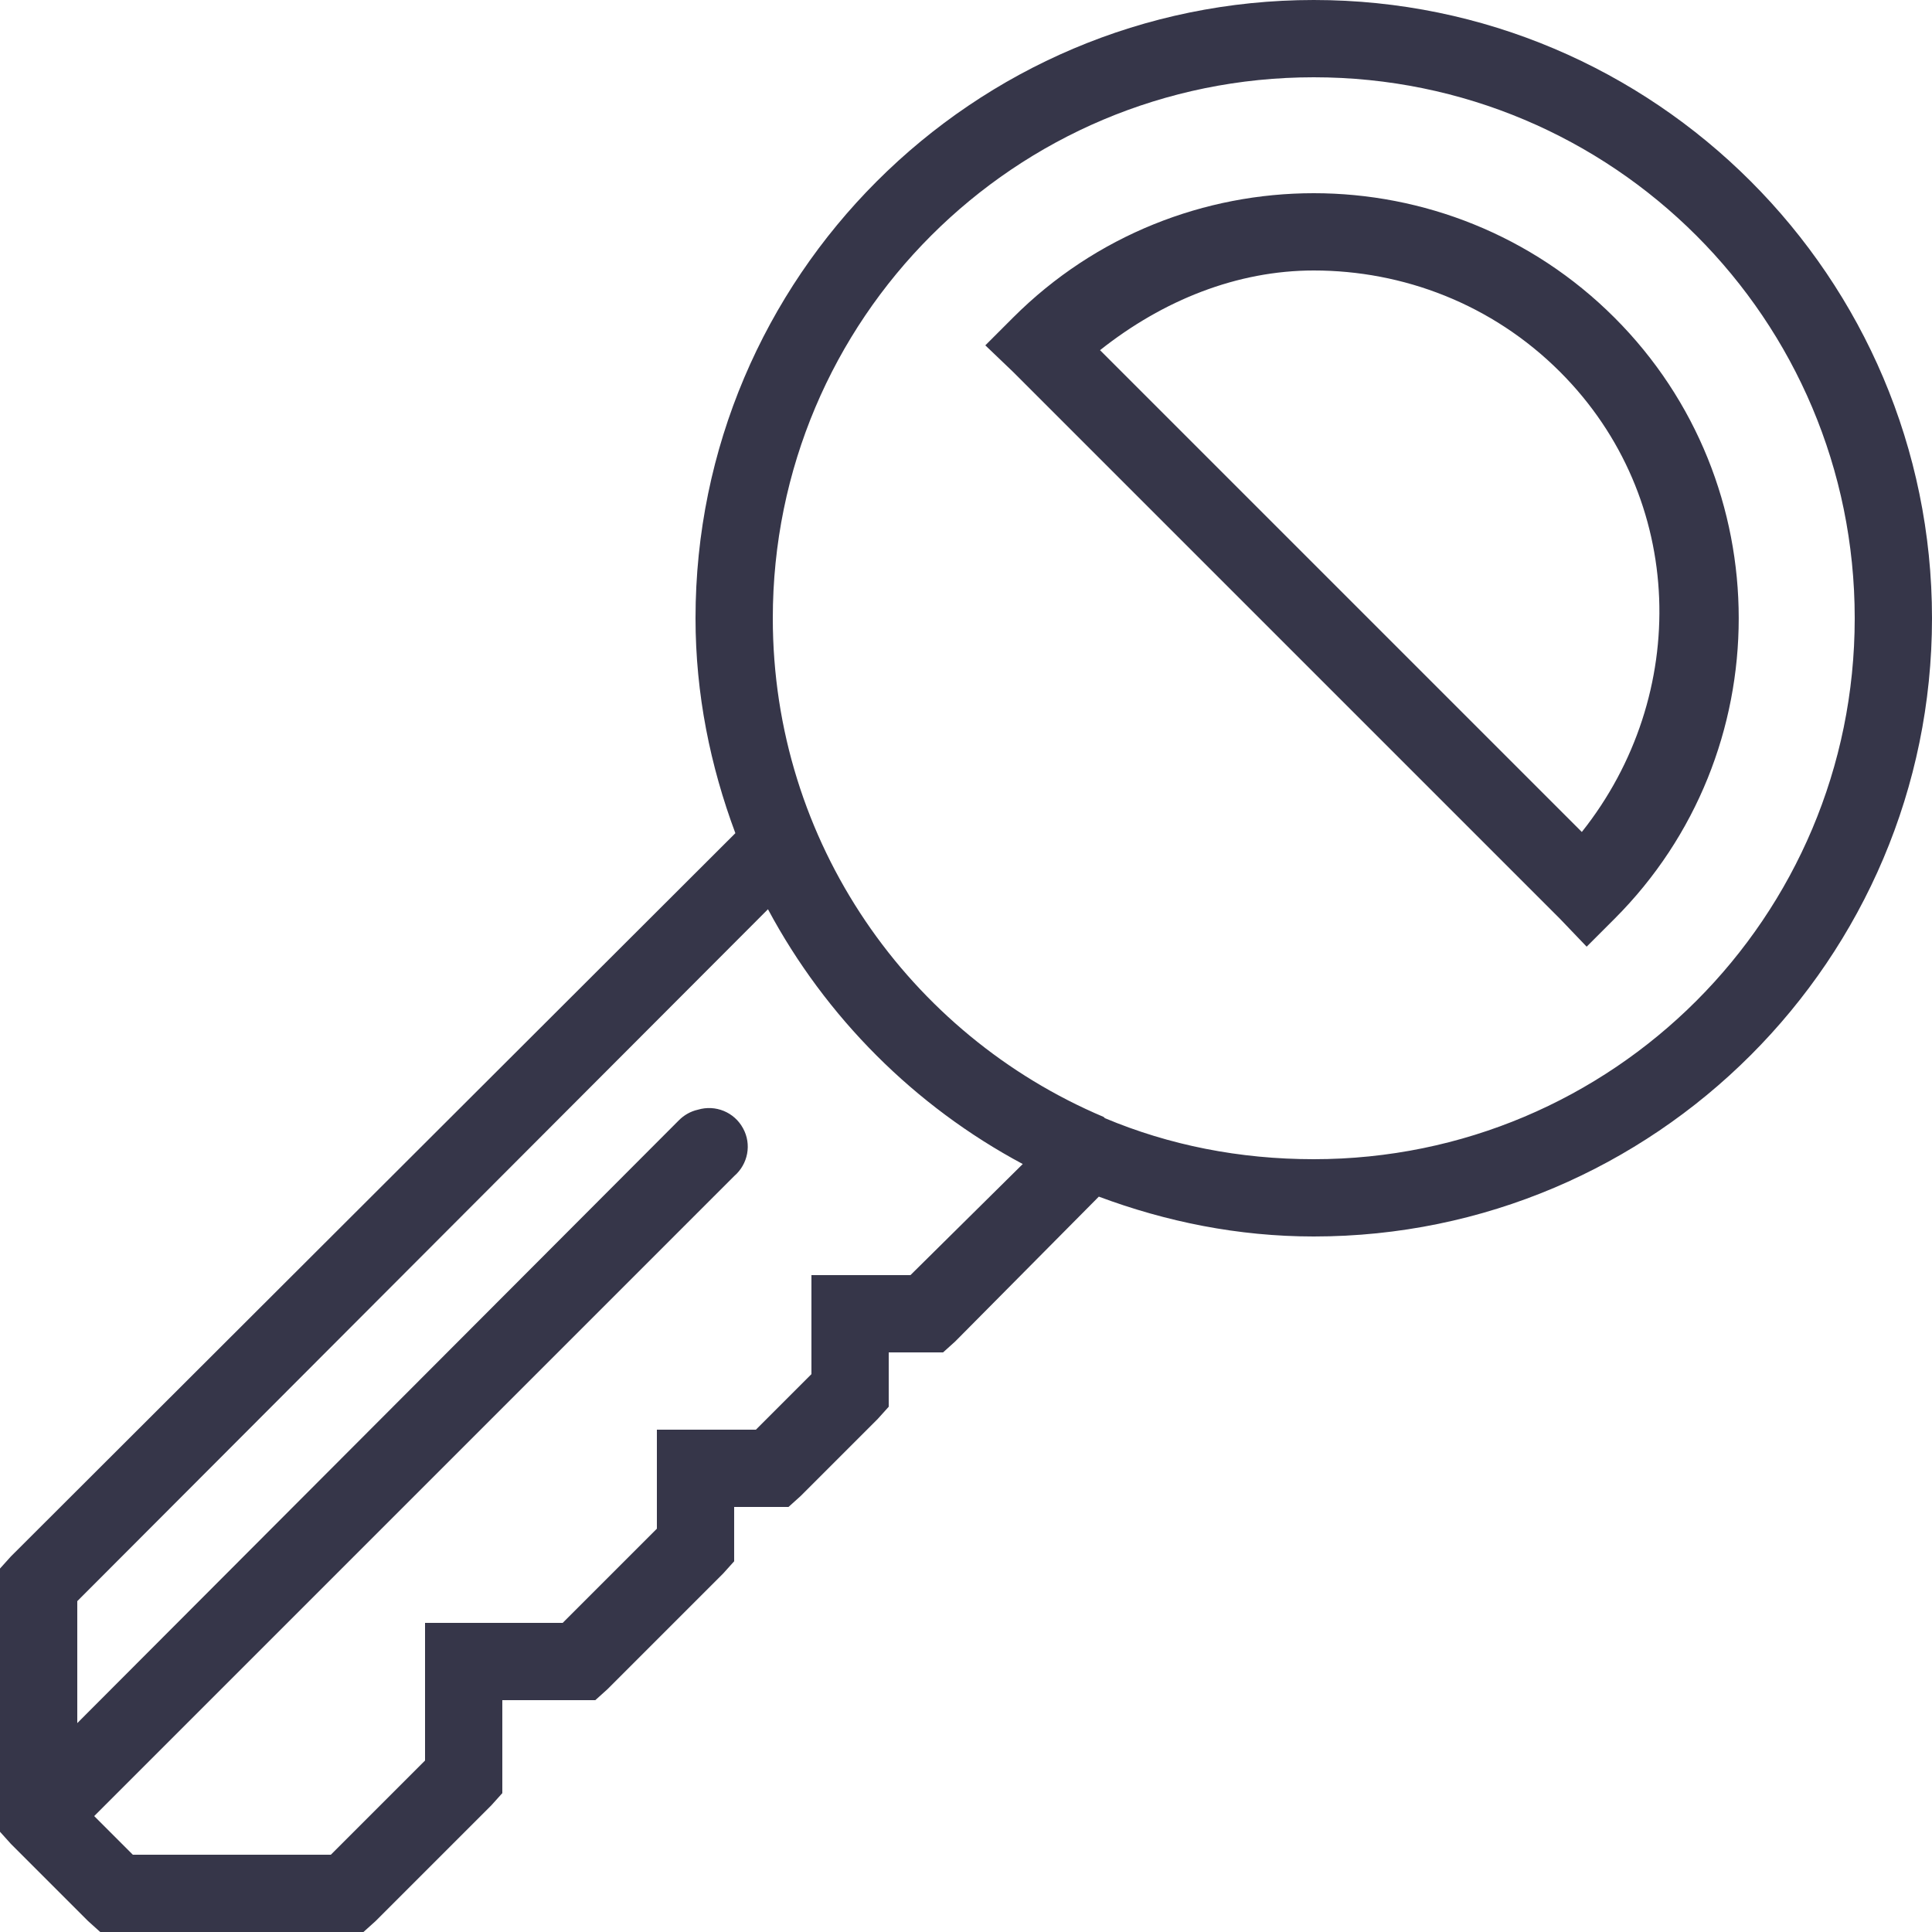
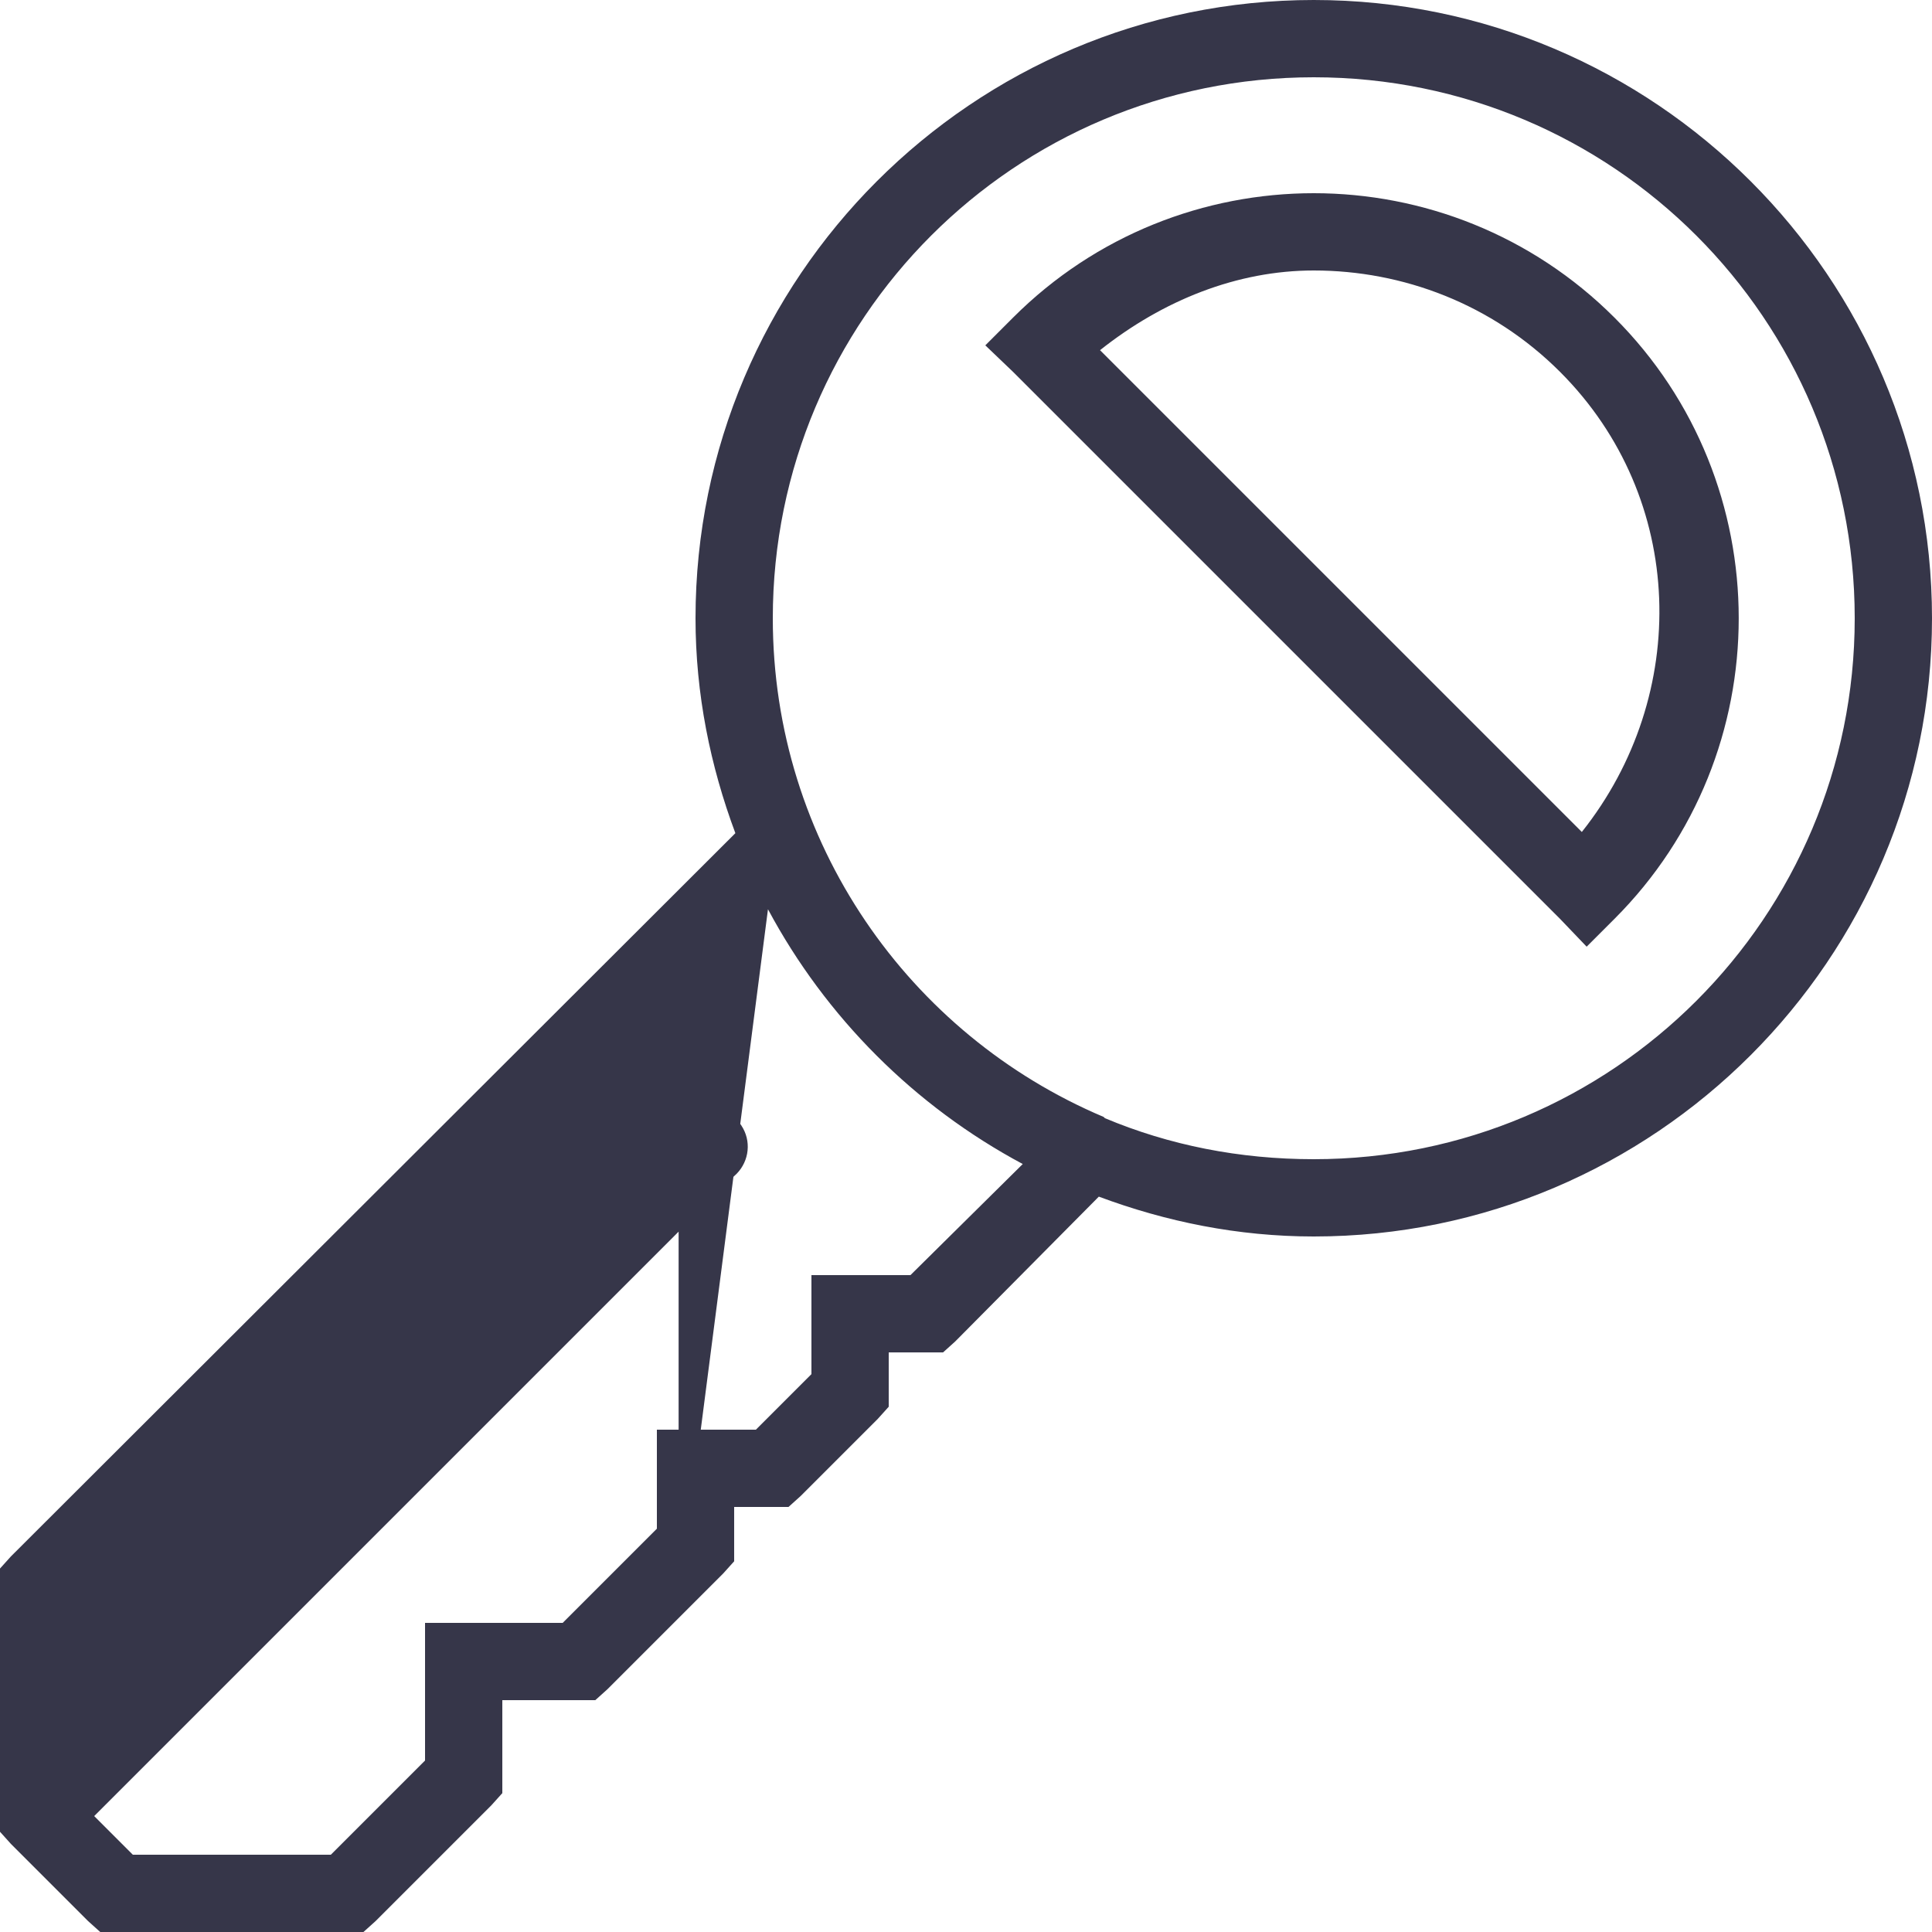
<svg xmlns="http://www.w3.org/2000/svg" width="32" height="32" viewBox="0 0 32 32" fill="none">
-   <path d="M21.76 0C16.115 0 11.52 4.593 11.52 10.24C11.52 11.495 11.765 12.688 12.18 13.8L0.18 25.78L0 25.98V30.34L0.18 30.54L1.46 31.82L1.66 32H6.02L6.22 31.82L8.14 29.9L8.32 29.7V28.16H9.86L10.06 27.98L11.98 26.06L12.16 25.86V24.96H13.06L13.26 24.78L14.54 23.5L14.72 23.3V22.4H15.62L15.82 22.22L18.2 19.82C19.312 20.235 20.505 20.48 21.76 20.48C27.405 20.48 32 15.885 32 10.24C32 4.593 27.405 0 21.76 0ZM21.76 1.28C26.712 1.28 30.72 5.285 30.72 10.24C30.72 15.193 26.712 19.2 21.76 19.2C20.53 19.2 19.365 18.968 18.3 18.52C18.293 18.512 18.288 18.508 18.28 18.5C15.062 17.14 12.8 13.955 12.8 10.24C12.8 5.285 16.808 1.28 21.76 1.28ZM21.76 3.2C19.957 3.2 18.152 3.888 16.78 5.26L16.32 5.72L16.78 6.16L25.84 15.22L26.28 15.68L26.74 15.22C29.485 12.477 29.485 8.002 26.74 5.26C25.367 3.888 23.562 3.2 21.76 3.2ZM21.76 4.48C23.233 4.48 24.712 5.032 25.84 6.16C27.935 8.255 28 11.518 26.2 13.78L18.22 5.8C19.265 4.97 20.495 4.48 21.76 4.48ZM12.72 15.06C13.678 16.85 15.15 18.323 16.94 19.28L15.08 21.12H13.44V22.76L12.52 23.68H10.88V25.32L9.32 26.88H7.04V29.16L5.48 30.72H2.2L1.56 30.08L12.16 19.48C12.39 19.282 12.453 18.953 12.307 18.688C12.162 18.42 11.85 18.293 11.56 18.38C11.438 18.407 11.328 18.47 11.24 18.56L1.28 28.54V26.52L12.72 15.06Z" fill="#363649" />
+   <path d="M21.76 0C16.115 0 11.52 4.593 11.52 10.24C11.52 11.495 11.765 12.688 12.18 13.8L0.18 25.78L0 25.98V30.34L0.18 30.54L1.46 31.82L1.66 32H6.02L6.22 31.82L8.14 29.9L8.32 29.7V28.16H9.86L10.06 27.98L11.98 26.06L12.16 25.86V24.96H13.06L13.26 24.78L14.54 23.5L14.72 23.3V22.4H15.62L15.82 22.22L18.2 19.82C19.312 20.235 20.505 20.48 21.76 20.48C27.405 20.48 32 15.885 32 10.24C32 4.593 27.405 0 21.76 0ZM21.76 1.28C26.712 1.28 30.72 5.285 30.72 10.24C30.72 15.193 26.712 19.2 21.76 19.2C20.53 19.2 19.365 18.968 18.3 18.52C18.293 18.512 18.288 18.508 18.28 18.5C15.062 17.14 12.8 13.955 12.8 10.24C12.8 5.285 16.808 1.28 21.76 1.28ZM21.76 3.2C19.957 3.2 18.152 3.888 16.78 5.26L16.32 5.72L16.78 6.16L25.84 15.22L26.28 15.68L26.74 15.22C29.485 12.477 29.485 8.002 26.74 5.26C25.367 3.888 23.562 3.2 21.76 3.2ZM21.76 4.48C23.233 4.48 24.712 5.032 25.84 6.16C27.935 8.255 28 11.518 26.2 13.78L18.22 5.8C19.265 4.97 20.495 4.48 21.76 4.48ZM12.72 15.06C13.678 16.85 15.15 18.323 16.94 19.28L15.08 21.12H13.44V22.76L12.52 23.68H10.88V25.32L9.32 26.88H7.04V29.16L5.48 30.72H2.2L1.56 30.08L12.16 19.48C12.39 19.282 12.453 18.953 12.307 18.688C12.162 18.42 11.85 18.293 11.56 18.38C11.438 18.407 11.328 18.47 11.24 18.56V26.52L12.72 15.06Z" fill="#363649" />
</svg>